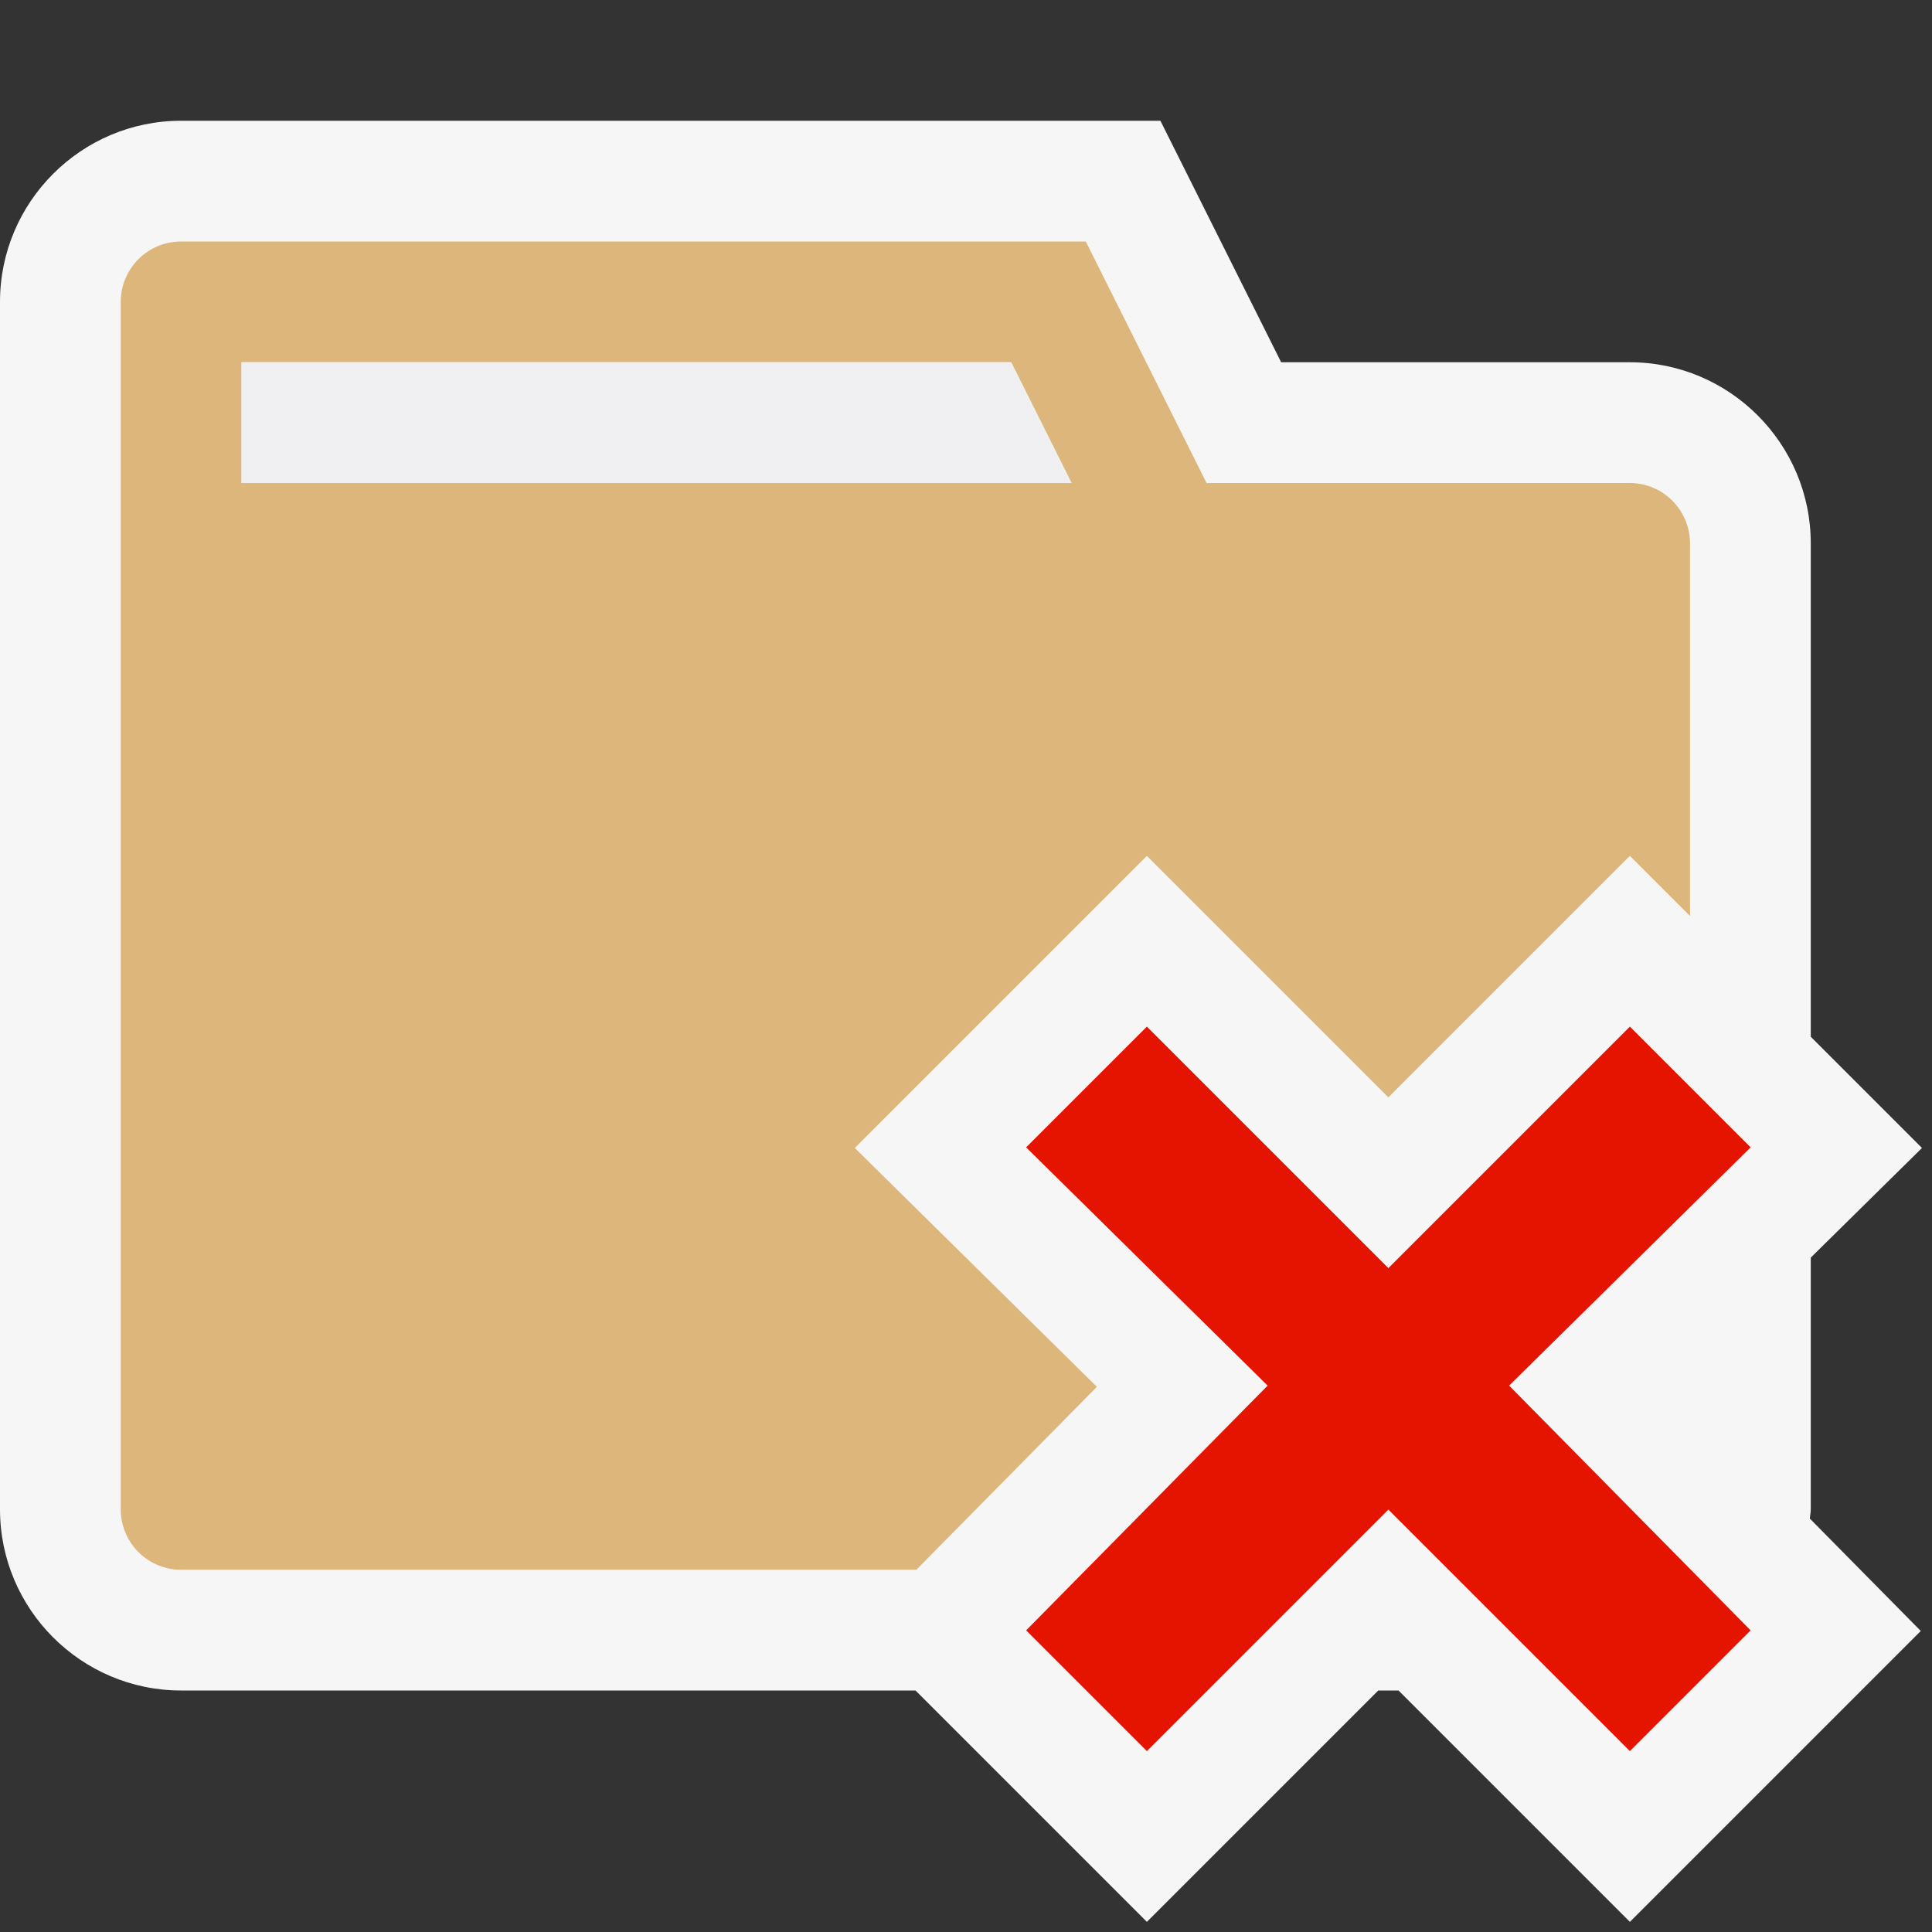
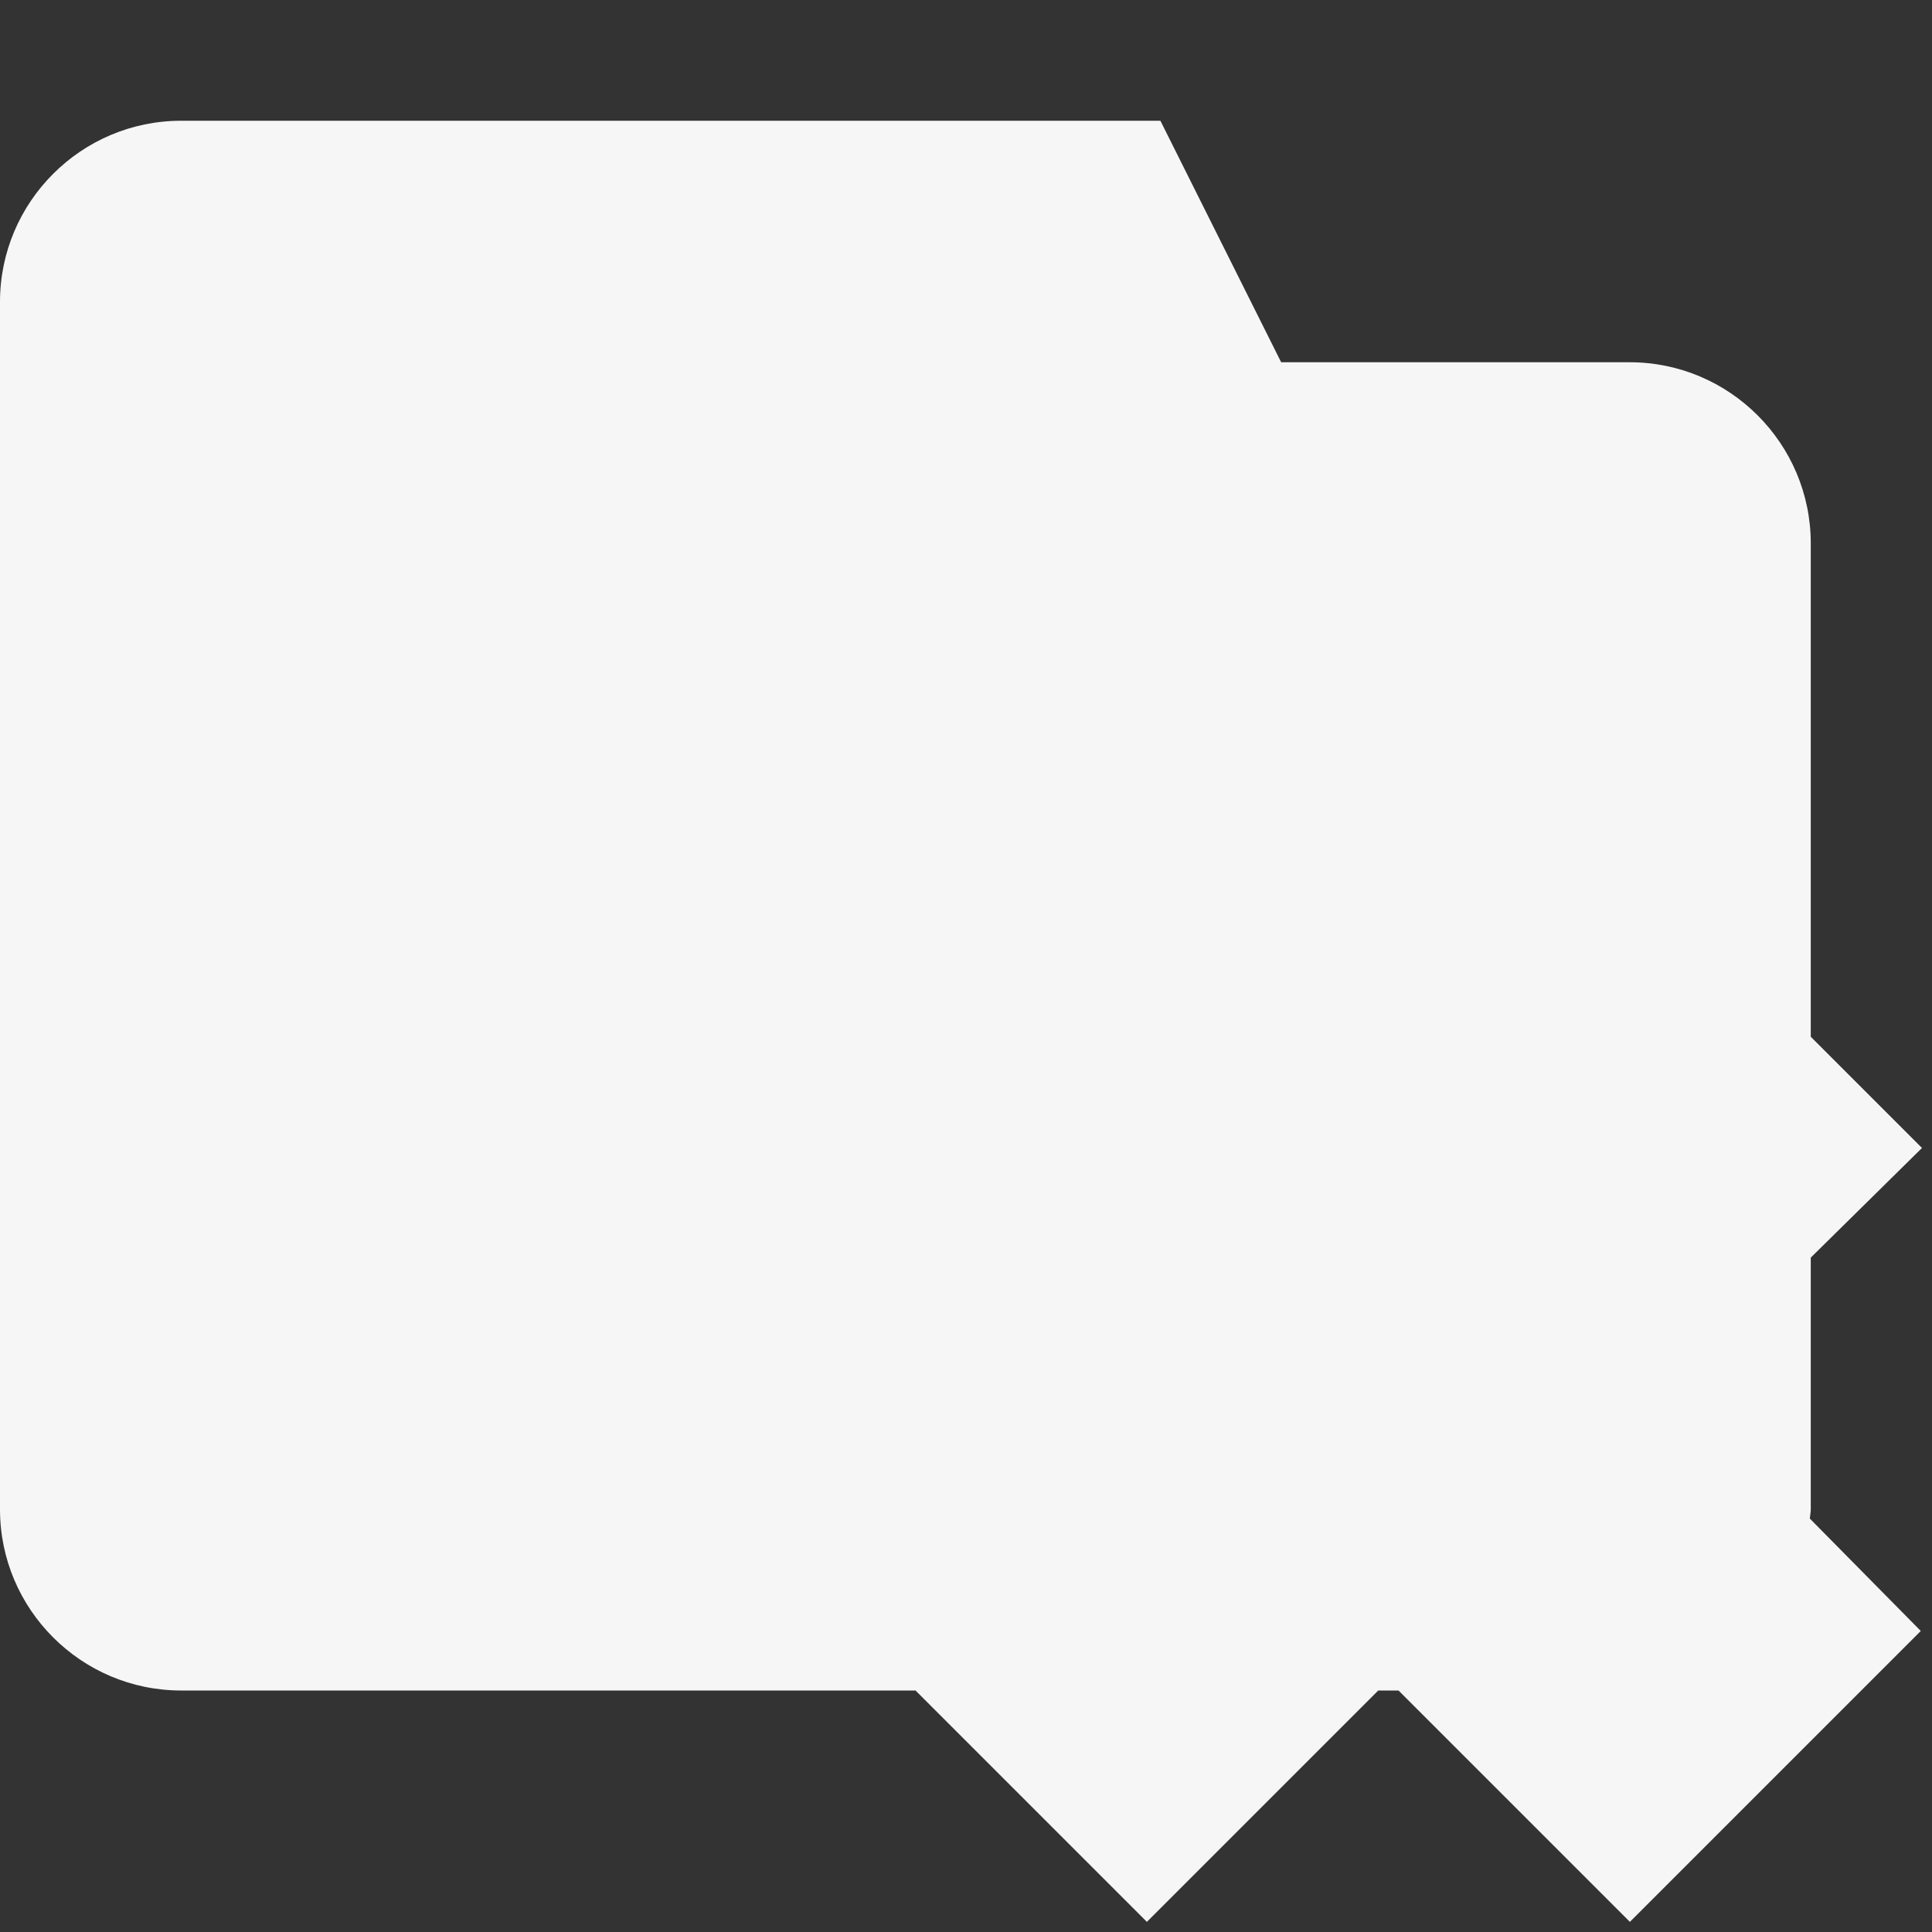
<svg xmlns="http://www.w3.org/2000/svg" viewBox="0 0 16 16">
  <rect x="0" y="0" width="16" height="16" fill="#333333" stroke="none" />
  <style>.icon-canvas-transparent{opacity:0;fill:#f6f6f6}.icon-vs-out{fill:#f6f6f6}.icon-folder{fill:#dcb67a}.icon-vs-fg{fill:#f0eff1}.icon-vs-red{fill:#e51400}</style>
-   <path class="icon-canvas-transparent" d="M0 0h16v16H0V0z" id="canvas" />
  <path class="icon-vs-out" d="M14.988 12.576l.919.931-2.409 2.409L11.582 14h-.168l-1.916 1.916L7.582 14H1.5C.673 14 0 13.327 0 12.5v-10C0 1.673.673 1 1.5 1h8.11l1 2h2.886c.827 0 1.5.673 1.5 1.5v4.086l.921.921-.921.908V12.5c0 .026-.006.05-.008.076z" id="outline" />
-   <path class="icon-folder" d="M13.996 4.5v3.086l-.498-.498-2 2-2-2-2.419 2.419 2.005 1.978L7.589 13H1.5a.5.5 0 0 1-.5-.5v-10a.5.5 0 0 1 .5-.5h7.492l1 2h3.504a.5.5 0 0 1 .5.5zM8.874 4l-.5-1H2v1h6.874z" id="iconBg" />
-   <path class="icon-vs-fg" d="M8.874 4H2V3h6.374l.5 1z" id="iconFg" />
  <g id="notificationBg">
-     <path class="icon-vs-red" d="M12.498 11.475l2 2.027-1 1-2-2-2 2-1-1 2-2.027-2-1.973 1-1 2 2 2-2 1 1-2 1.973z" />
-   </g>
+     </g>
</svg>